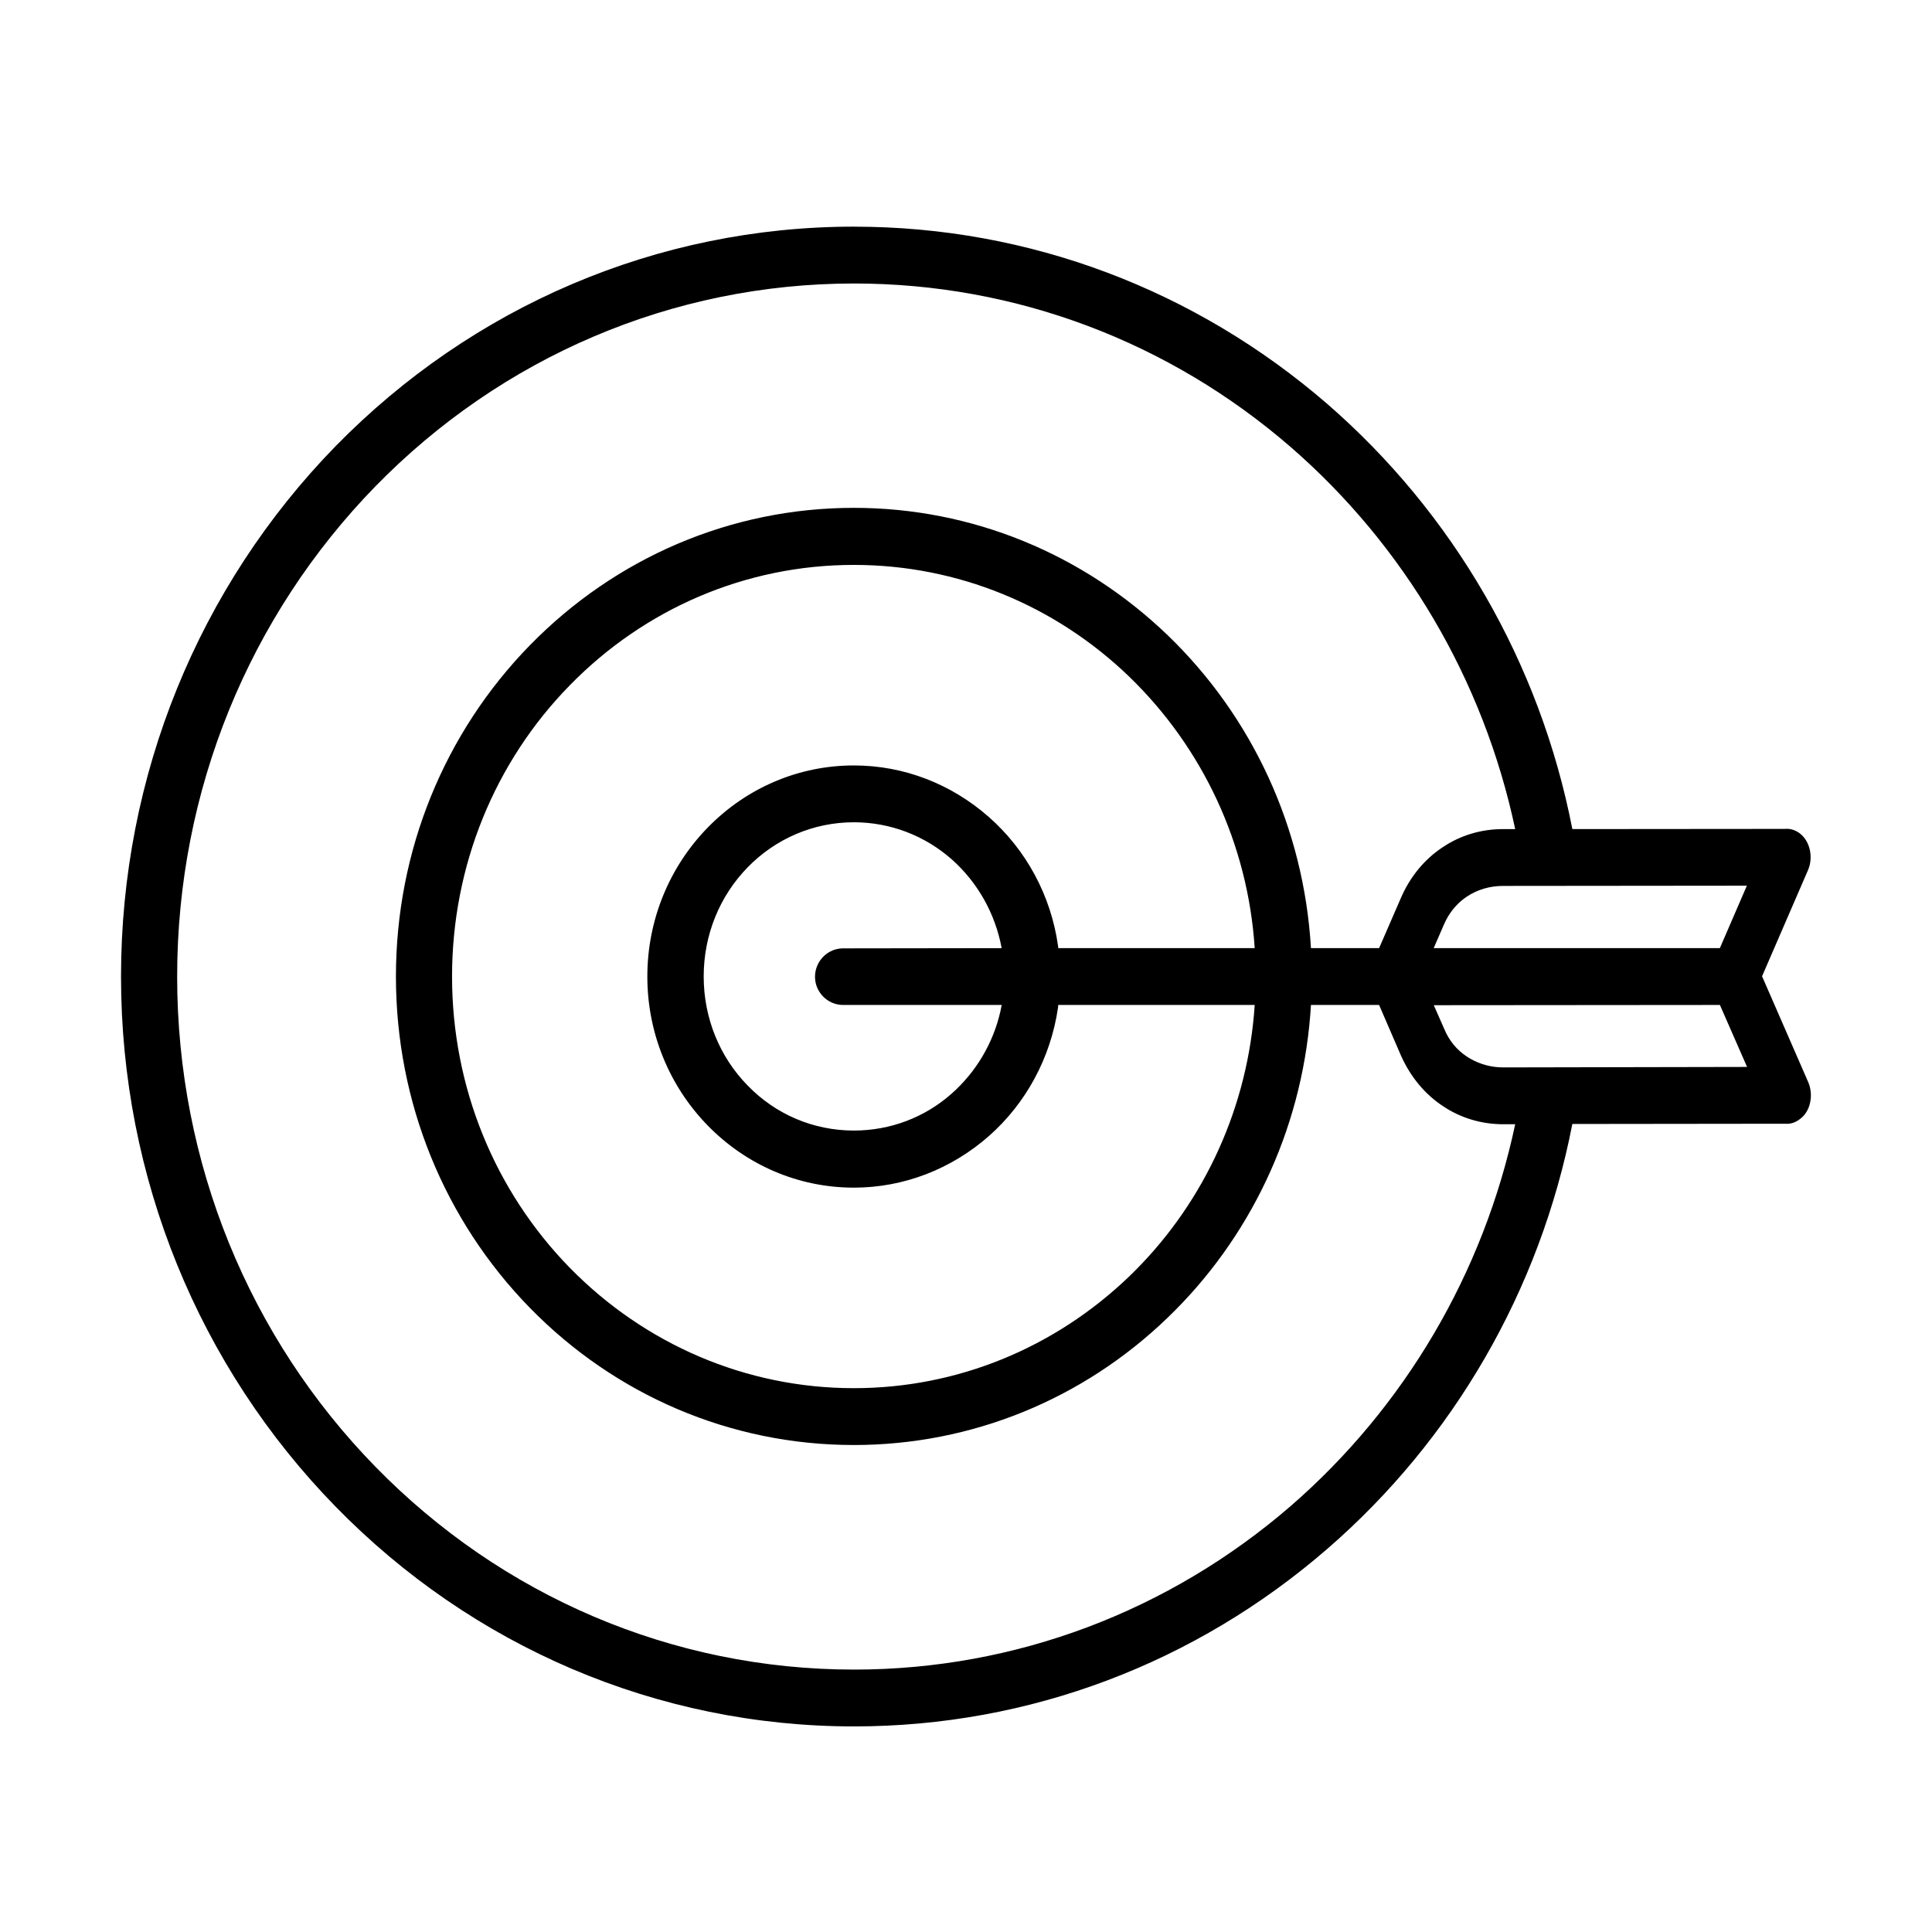
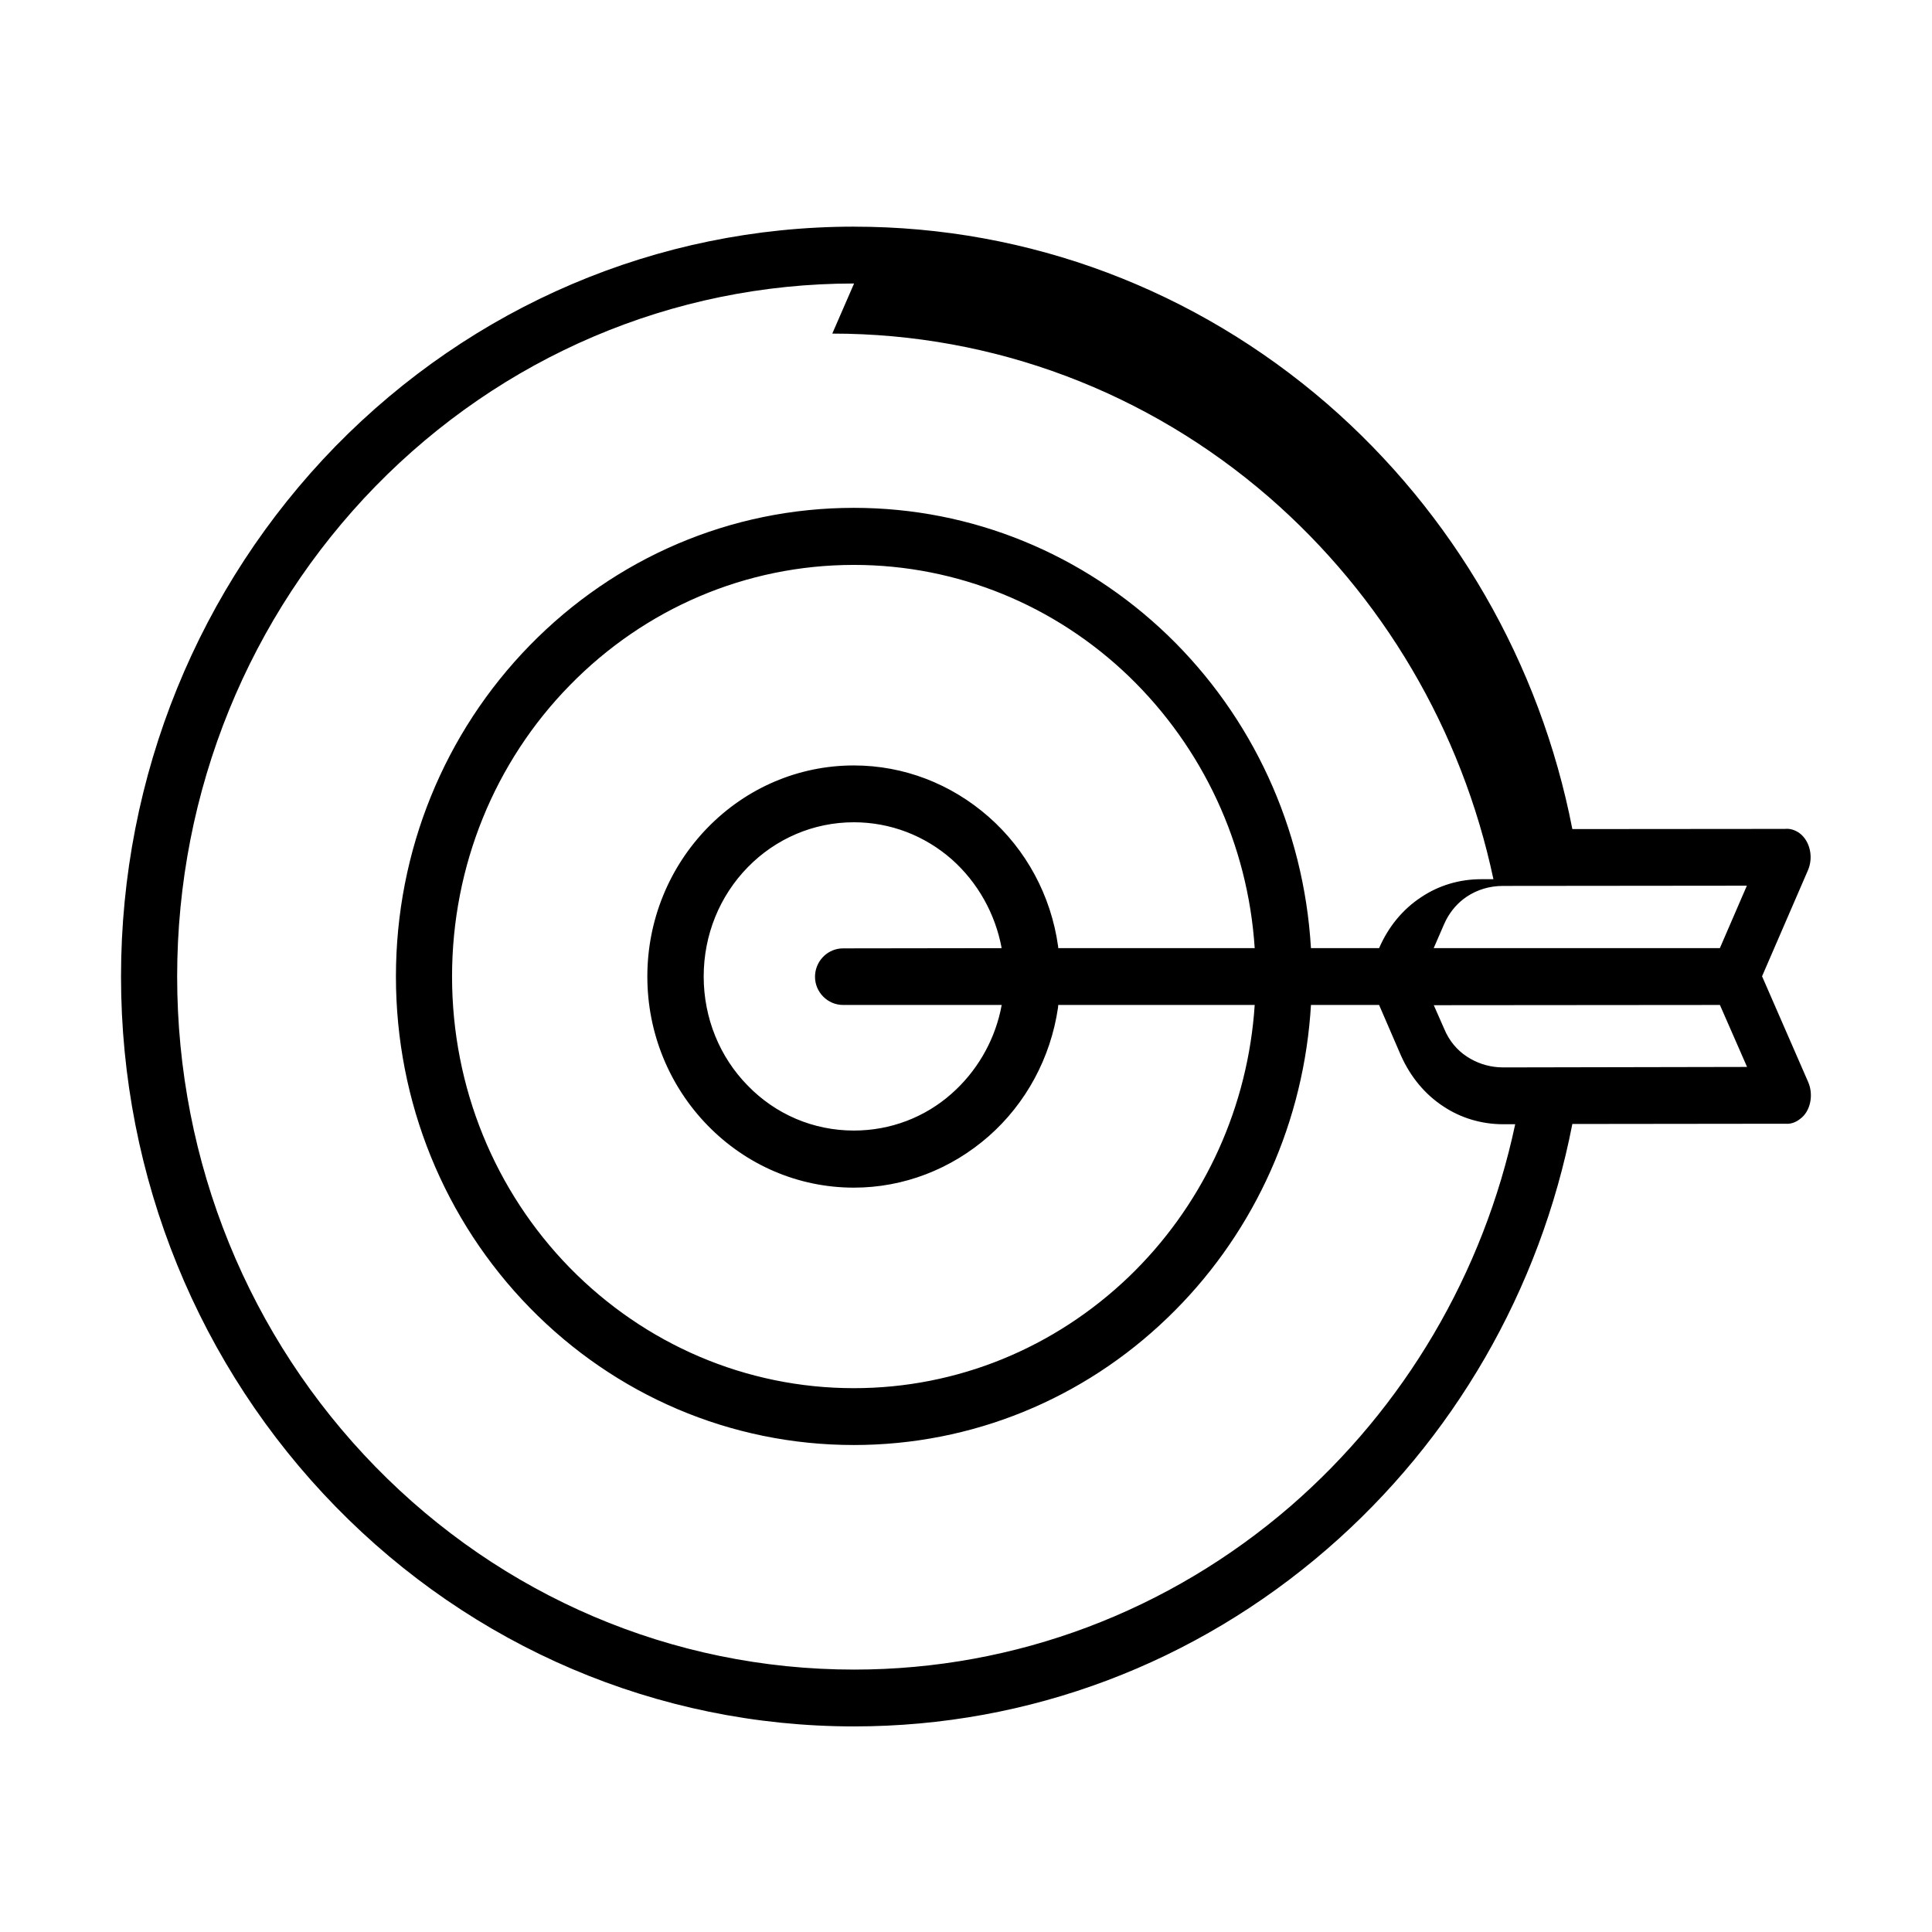
<svg xmlns="http://www.w3.org/2000/svg" fill="#000000" width="800px" height="800px" version="1.1" viewBox="144 144 512 512">
-   <path d="m370.34 204.07c46.543 0 90.512 16.801 125.39 46.965 33.383 28.984 56.387 68.574 64.957 112.68l56.324-0.047c1.363-0.141 2.672 0.262 3.906 1.145 2.797 2.125 3.68 6.398 2.223 9.781l-12.176 28.129 12.242 28.074c1.465 3.398 0.57 7.766-2.144 9.715-1.188 0.973-2.621 1.414-3.832 1.289l-56.543 0.066c-8.57 44.121-31.586 83.711-64.961 112.62-34.855 30.211-78.824 47.031-125.39 47.031-52.238 0-101.2-21.184-137.37-58.215-36.184-37.039-56.895-87.121-56.895-140.51 0-53.367 20.695-103.45 56.832-140.52 36.242-37.035 85.199-58.207 137.43-58.207zm0 15.059c-48.254 0-93.438 19.547-126.85 53.754-33.402 34.262-52.543 80.57-52.543 129.91 0 49.398 19.117 95.695 52.543 129.91 33.41 34.207 78.594 53.754 126.85 53.754 42.898 0 83.566-15.543 115.72-43.352 30.062-26.105 51.078-61.598 59.484-101.17h-3.172c-5.769 0-11.309-1.668-15.926-4.769-4.828-3.172-8.66-7.785-11.203-13.496l-5.766-13.344h-18.059l-0.184 2.652c-2.469 30.855-16.035 59.297-37.824 80.25-22.312 21.516-51.805 33.715-83.141 33.715-32.672 0-63.254-13.223-85.859-36.363-22.59-23.125-35.484-54.395-35.484-87.785s12.895-64.656 35.484-87.781c22.633-23.172 53.223-36.43 85.859-36.43 31.332 0 60.77 12.207 83.207 33.781 22.383 21.59 36.062 51.008 37.941 82.898h18.062l5.766-13.277c2.457-5.68 6.285-10.309 11.109-13.477 4.66-3.133 10.141-4.789 15.949-4.789h3.238c-8.402-39.621-29.414-75.121-59.48-101.24-32.105-27.824-72.766-43.352-115.73-43.352zm-0.066 74.578c-28.629 0-55.434 11.594-75.281 31.91-19.832 20.238-31.195 47.789-31.195 77.176 0 29.363 11.344 56.852 31.195 77.176 19.891 20.297 46.711 31.91 75.281 31.91 27.461 0 53.242-10.684 72.938-29.574 18.871-18.172 30.746-42.758 33.105-69.473l0.191-2.508h-52.066l-0.055 0.699c-1.949 13.336-8.508 25.41-18.355 34.074-9.934 8.727-22.527 13.641-35.758 13.641-14.703 0-28.492-5.992-38.699-16.441-10.191-10.438-16.023-24.508-16.023-39.504 0-14.992 5.832-29.066 16.023-39.504 10.207-10.449 23.996-16.438 38.699-16.438 13.273 0 25.805 4.894 35.758 13.641 9.906 8.711 16.484 20.809 18.363 34.199l0.031 0.285 0.02 0.285h52.062c-1.797-27.609-13.801-53.137-33.297-71.98-19.609-18.871-45.453-29.574-72.938-29.574zm0 68.203c-10.699 0-20.719 4.344-28.117 11.918-7.438 7.617-11.672 17.906-11.672 28.965 0 11.027 4.258 21.371 11.68 28.91 7.352 7.586 17.355 11.906 28.109 11.906 9.723 0 18.855-3.508 25.93-9.797 6.461-5.711 11-13.363 12.91-21.793l0.348-1.695h-42.043c-4.074 0-7.434-3.375-7.434-7.465 0-3.894 2.961-7.129 6.719-7.496l0.711-0.035 42.035-0.059c-1.695-9.16-6.367-17.418-13.18-23.492-7.18-6.328-16.32-9.867-25.996-9.867zm229.52 48.414-75.828 0.062 2.805 6.363c1.258 3.027 3.336 5.535 5.973 7.258 2.496 1.637 5.34 2.606 8.34 2.82l1.297 0.047 64.609-0.125zm7.144-31.609-64.625 0.062c-3.535 0-6.836 0.996-9.617 2.856-2.266 1.512-4.152 3.637-5.477 6.188l-0.531 1.121-2.746 6.32h75.84z" />
+   <path d="m370.34 204.07c46.543 0 90.512 16.801 125.39 46.965 33.383 28.984 56.387 68.574 64.957 112.68l56.324-0.047c1.363-0.141 2.672 0.262 3.906 1.145 2.797 2.125 3.68 6.398 2.223 9.781l-12.176 28.129 12.242 28.074c1.465 3.398 0.57 7.766-2.144 9.715-1.188 0.973-2.621 1.414-3.832 1.289l-56.543 0.066c-8.57 44.121-31.586 83.711-64.961 112.62-34.855 30.211-78.824 47.031-125.39 47.031-52.238 0-101.2-21.184-137.37-58.215-36.184-37.039-56.895-87.121-56.895-140.51 0-53.367 20.695-103.45 56.832-140.52 36.242-37.035 85.199-58.207 137.43-58.207zm0 15.059c-48.254 0-93.438 19.547-126.85 53.754-33.402 34.262-52.543 80.57-52.543 129.91 0 49.398 19.117 95.695 52.543 129.91 33.41 34.207 78.594 53.754 126.85 53.754 42.898 0 83.566-15.543 115.72-43.352 30.062-26.105 51.078-61.598 59.484-101.17h-3.172c-5.769 0-11.309-1.668-15.926-4.769-4.828-3.172-8.66-7.785-11.203-13.496l-5.766-13.344h-18.059l-0.184 2.652c-2.469 30.855-16.035 59.297-37.824 80.25-22.312 21.516-51.805 33.715-83.141 33.715-32.672 0-63.254-13.223-85.859-36.363-22.59-23.125-35.484-54.395-35.484-87.785s12.895-64.656 35.484-87.781c22.633-23.172 53.223-36.43 85.859-36.43 31.332 0 60.77 12.207 83.207 33.781 22.383 21.59 36.062 51.008 37.941 82.898h18.062c2.457-5.68 6.285-10.309 11.109-13.477 4.66-3.133 10.141-4.789 15.949-4.789h3.238c-8.402-39.621-29.414-75.121-59.48-101.24-32.105-27.824-72.766-43.352-115.73-43.352zm-0.066 74.578c-28.629 0-55.434 11.594-75.281 31.91-19.832 20.238-31.195 47.789-31.195 77.176 0 29.363 11.344 56.852 31.195 77.176 19.891 20.297 46.711 31.91 75.281 31.91 27.461 0 53.242-10.684 72.938-29.574 18.871-18.172 30.746-42.758 33.105-69.473l0.191-2.508h-52.066l-0.055 0.699c-1.949 13.336-8.508 25.41-18.355 34.074-9.934 8.727-22.527 13.641-35.758 13.641-14.703 0-28.492-5.992-38.699-16.441-10.191-10.438-16.023-24.508-16.023-39.504 0-14.992 5.832-29.066 16.023-39.504 10.207-10.449 23.996-16.438 38.699-16.438 13.273 0 25.805 4.894 35.758 13.641 9.906 8.711 16.484 20.809 18.363 34.199l0.031 0.285 0.02 0.285h52.062c-1.797-27.609-13.801-53.137-33.297-71.98-19.609-18.871-45.453-29.574-72.938-29.574zm0 68.203c-10.699 0-20.719 4.344-28.117 11.918-7.438 7.617-11.672 17.906-11.672 28.965 0 11.027 4.258 21.371 11.68 28.91 7.352 7.586 17.355 11.906 28.109 11.906 9.723 0 18.855-3.508 25.93-9.797 6.461-5.711 11-13.363 12.91-21.793l0.348-1.695h-42.043c-4.074 0-7.434-3.375-7.434-7.465 0-3.894 2.961-7.129 6.719-7.496l0.711-0.035 42.035-0.059c-1.695-9.16-6.367-17.418-13.18-23.492-7.18-6.328-16.32-9.867-25.996-9.867zm229.52 48.414-75.828 0.062 2.805 6.363c1.258 3.027 3.336 5.535 5.973 7.258 2.496 1.637 5.34 2.606 8.34 2.82l1.297 0.047 64.609-0.125zm7.144-31.609-64.625 0.062c-3.535 0-6.836 0.996-9.617 2.856-2.266 1.512-4.152 3.637-5.477 6.188l-0.531 1.121-2.746 6.32h75.84z" />
</svg>